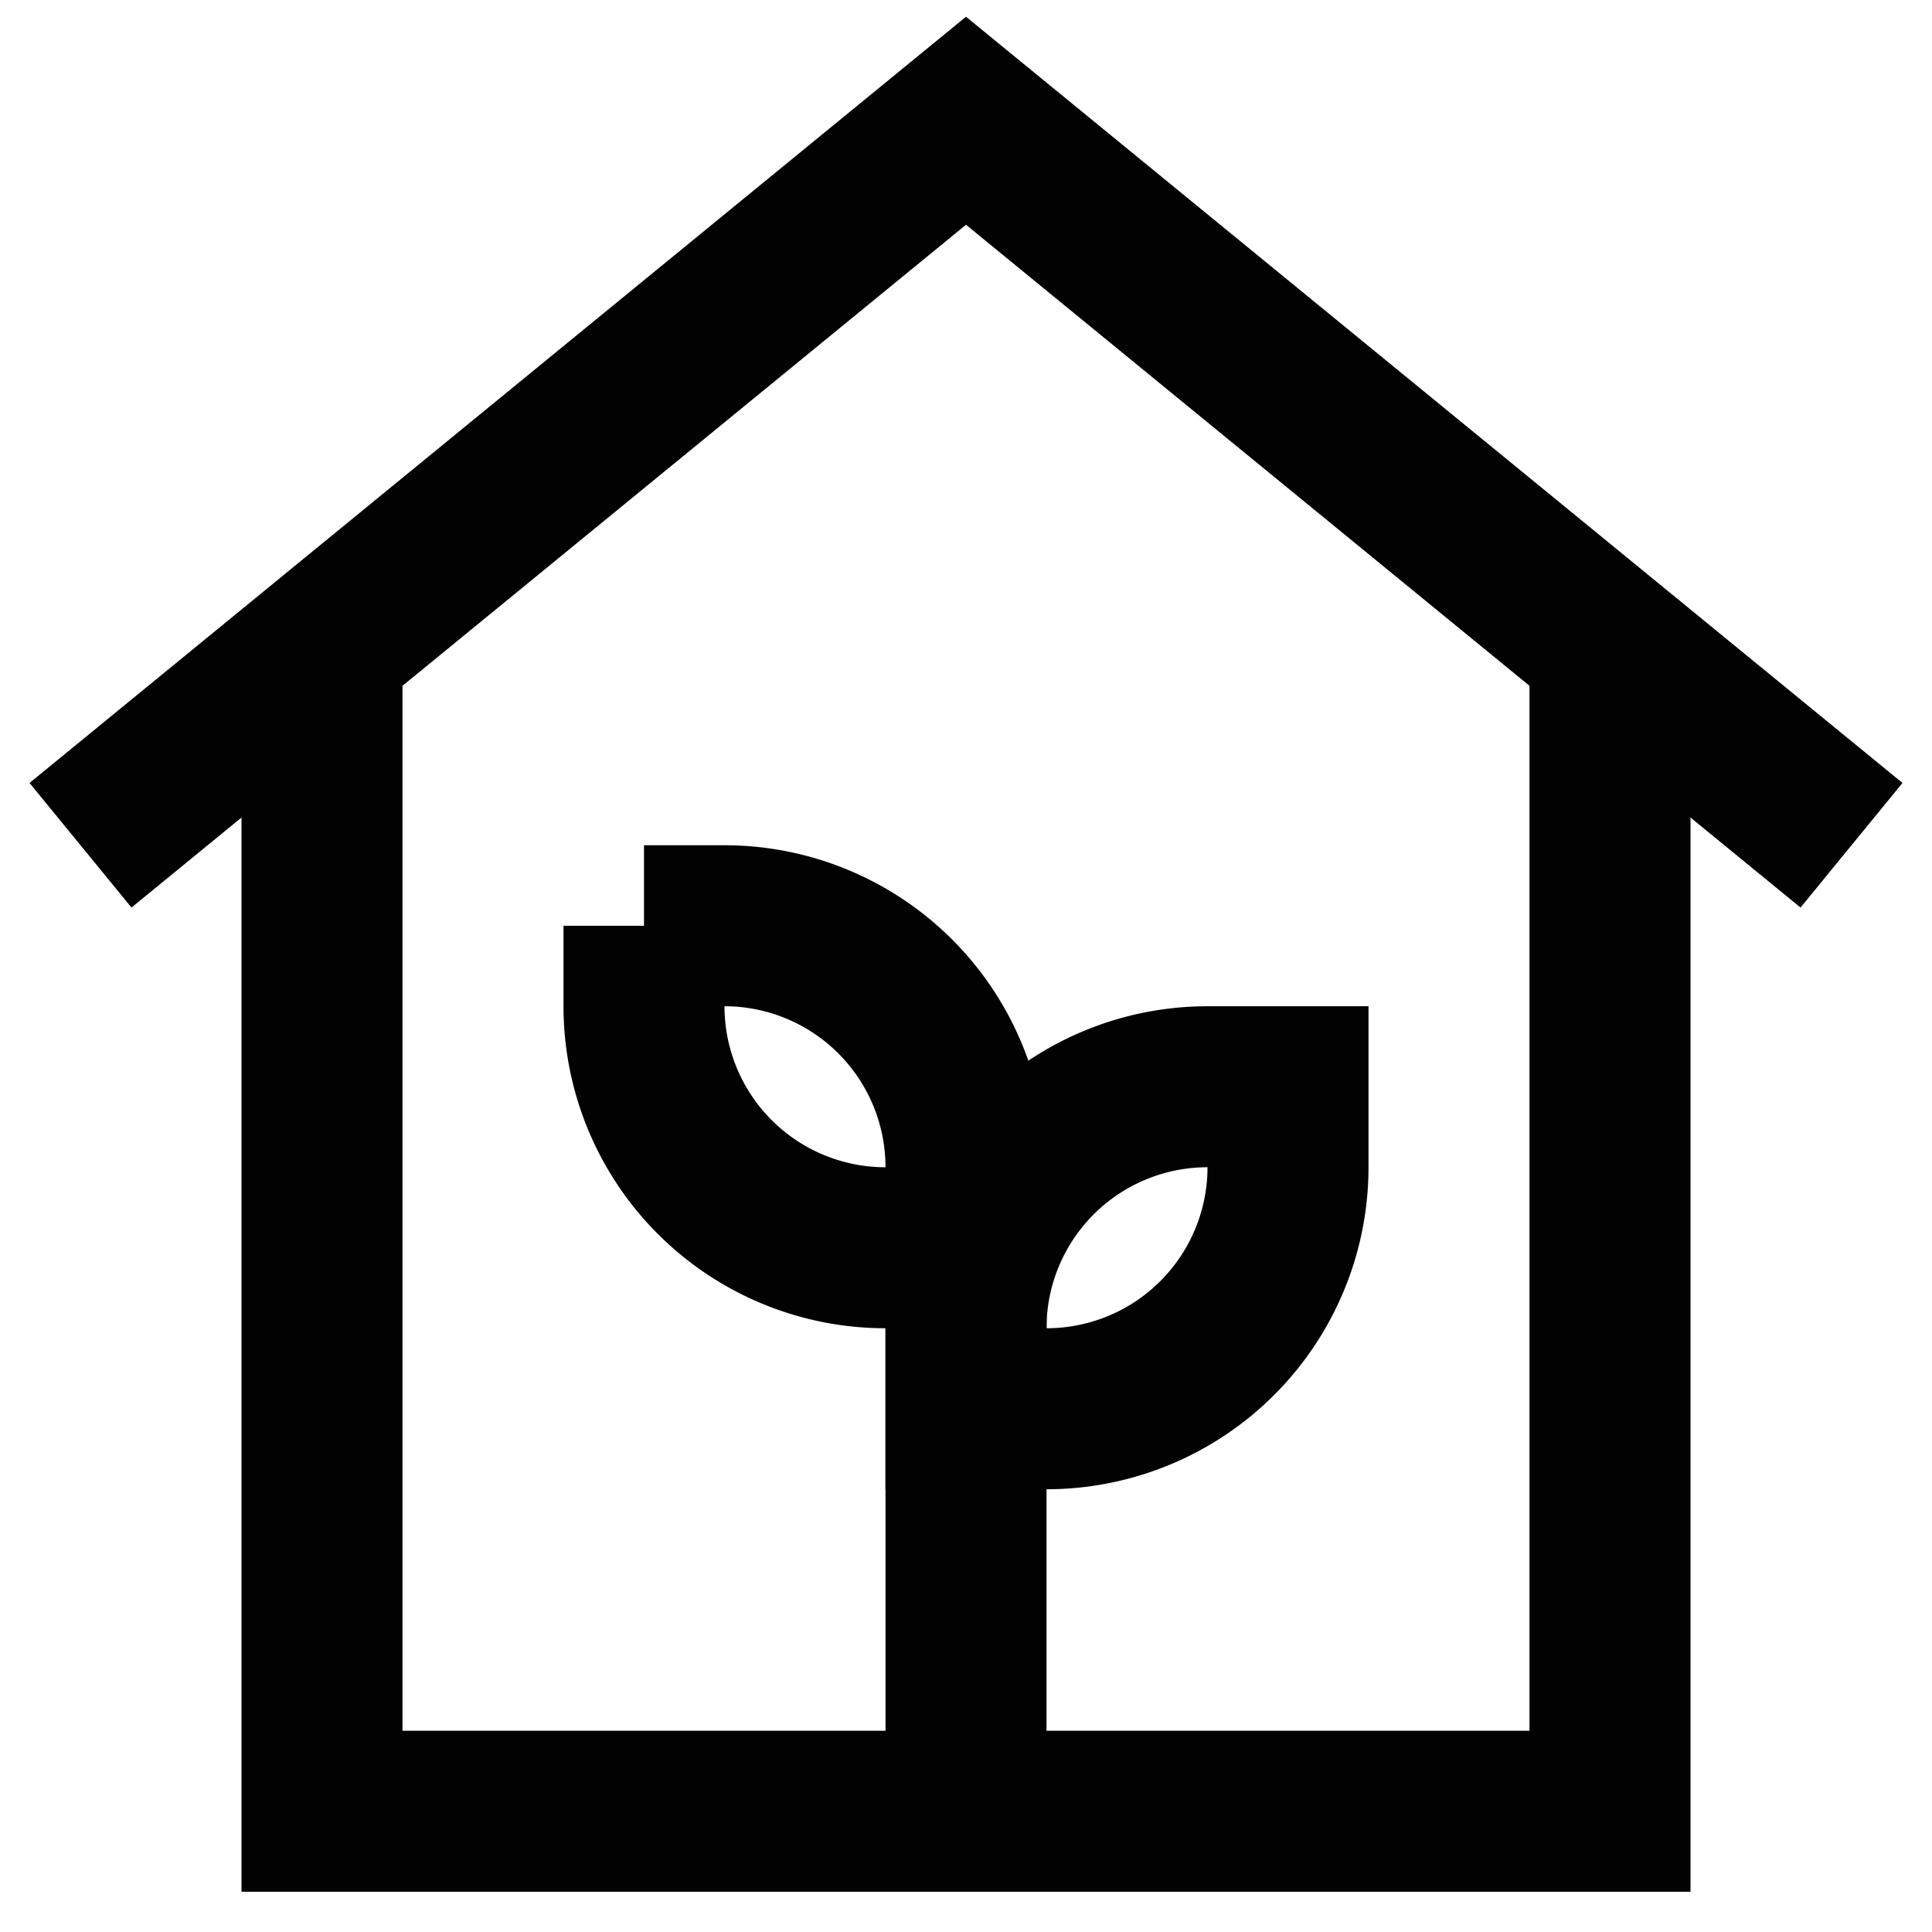
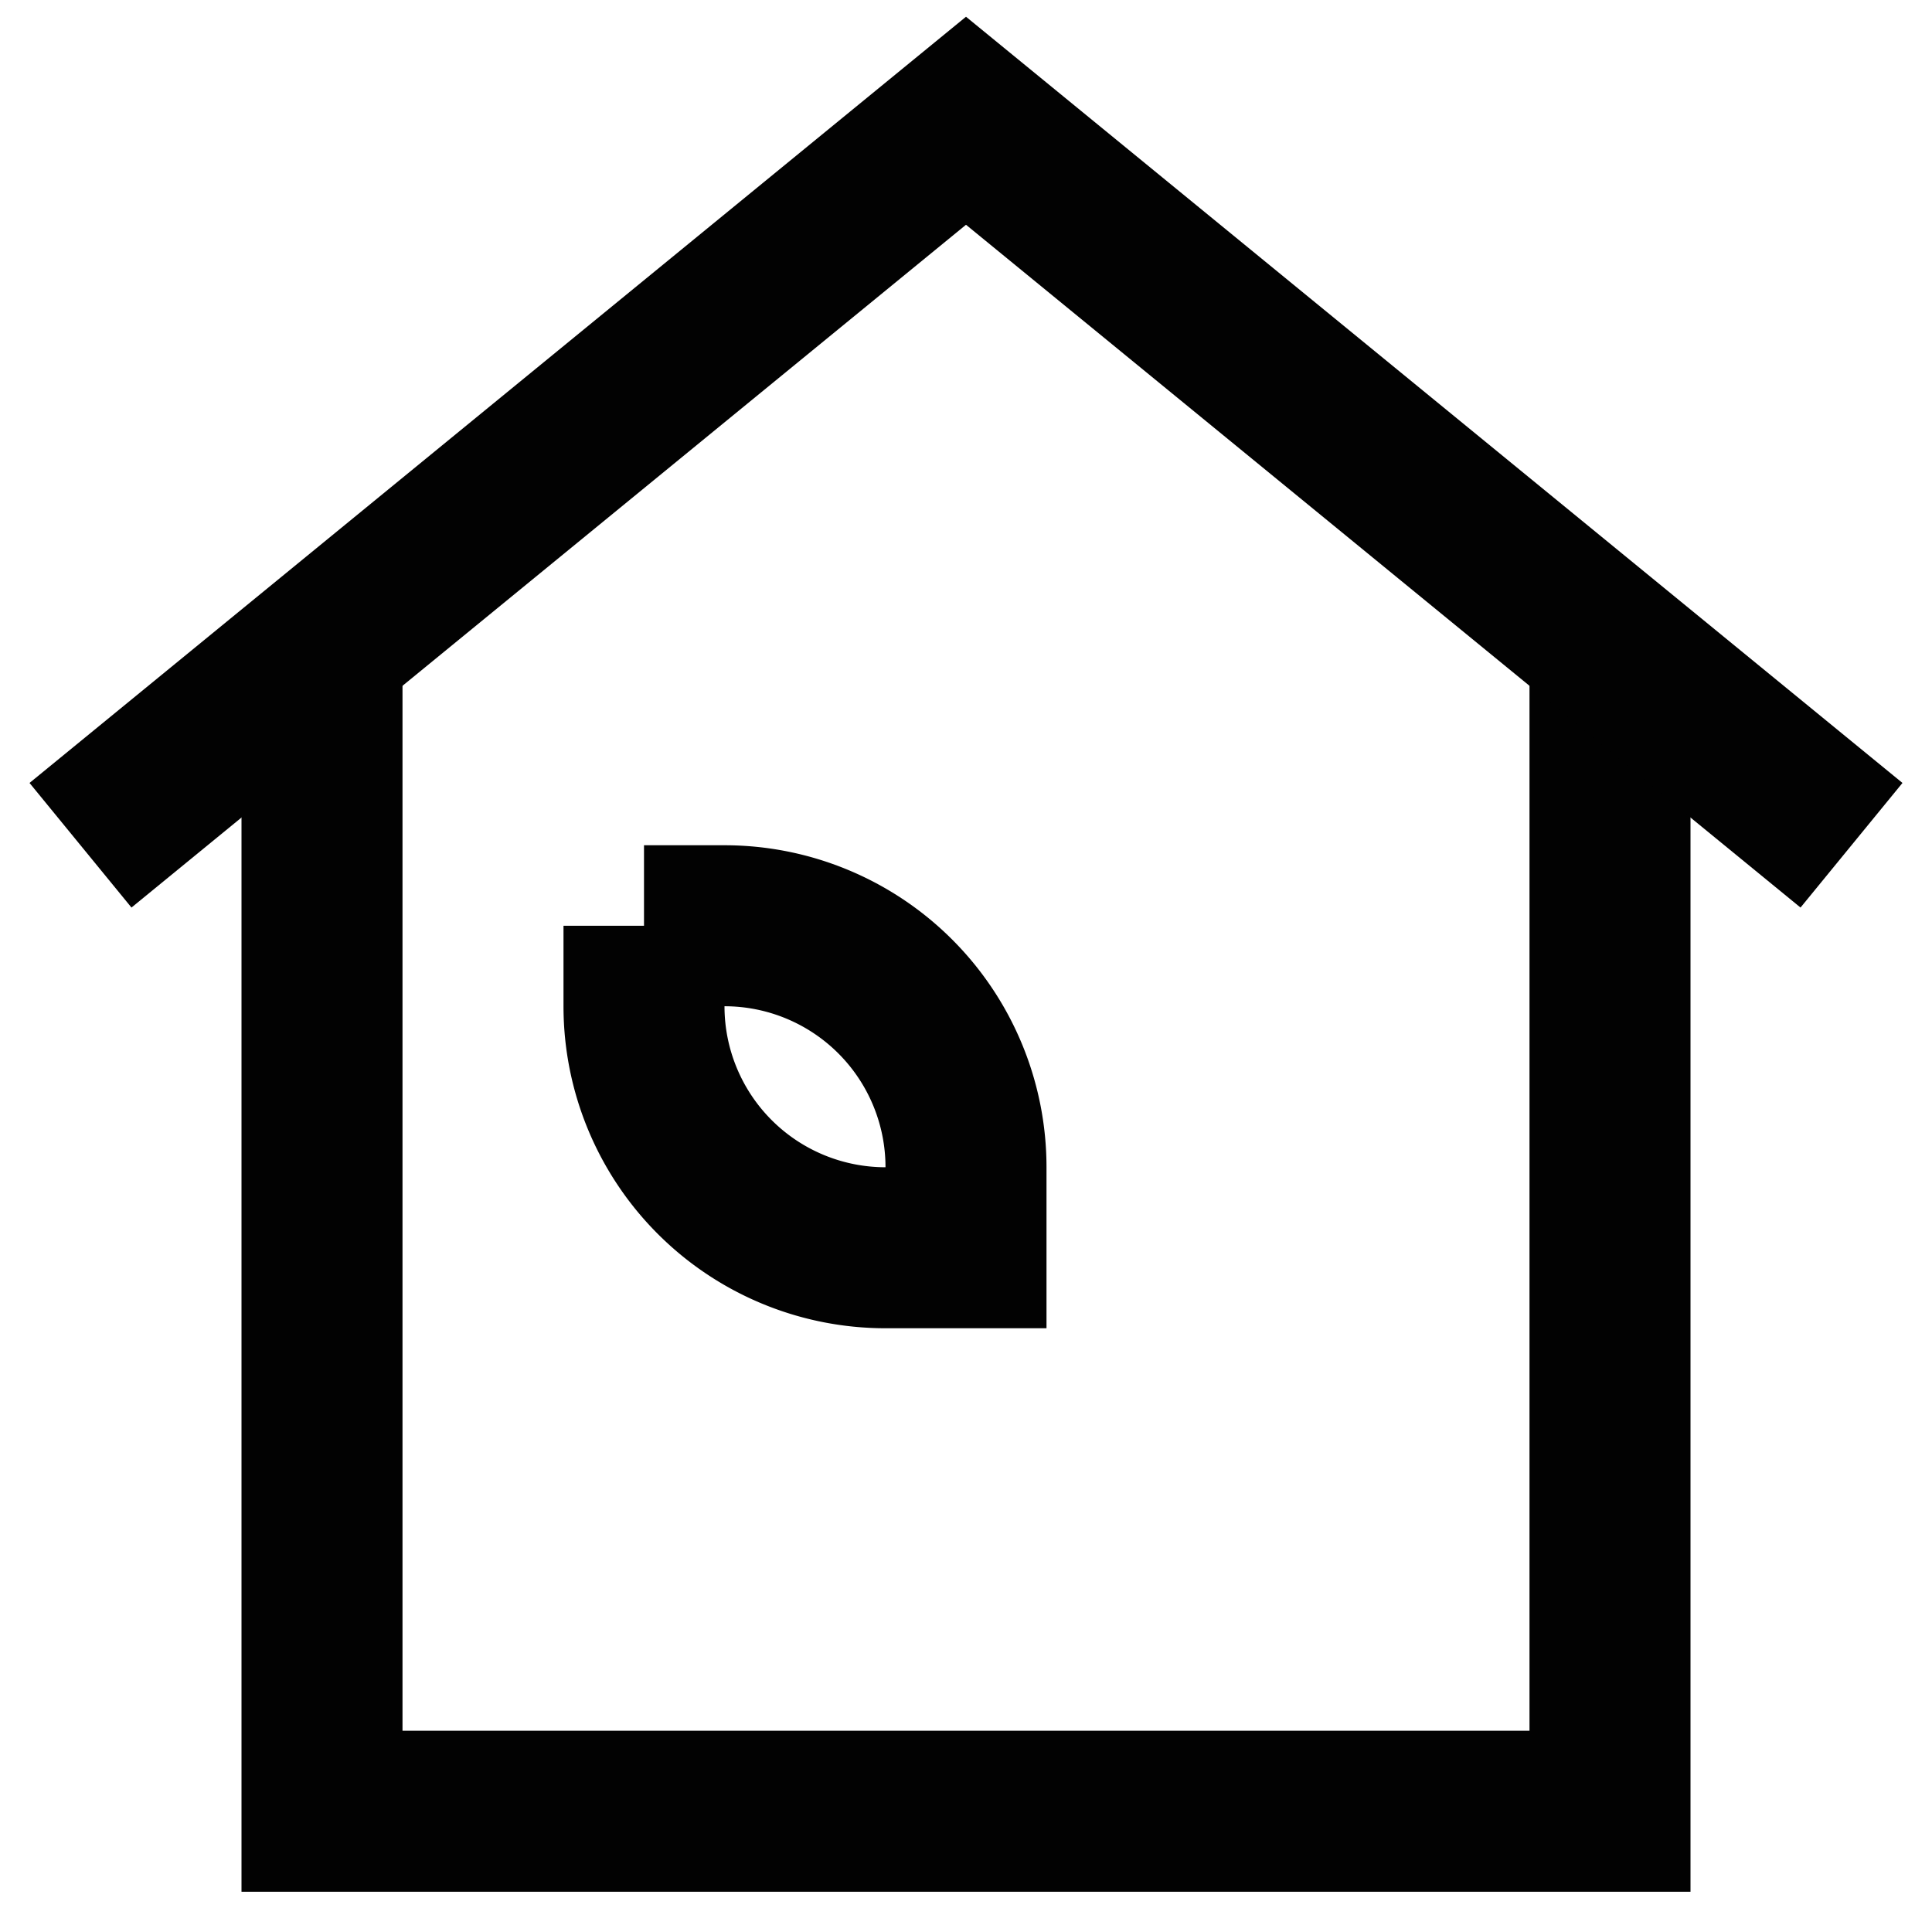
<svg xmlns="http://www.w3.org/2000/svg" width="800px" height="800px" viewBox="0 0 24 24" id="Layer_1" data-name="Layer 1">
  <defs>
    <style>.cls-1{fill:none;stroke:#020202;stroke-miterlimit:10;stroke-width:2px;}</style>
  </defs>
  <polyline class="cls-1" points="20 8.5 20 22.5 4 22.5 4 8.5" />
  <polyline class="cls-1" points="23 10.5 12 1.5 1 10.5" />
  <path class="cls-1" d="M8,11.5H9a3,3,0,0,1,3,3v1a0,0,0,0,1,0,0H11a3,3,0,0,1-3-3v-1A0,0,0,0,1,8,11.5Z" />
-   <path class="cls-1" d="M15,13.5h1a0,0,0,0,1,0,0v1a3,3,0,0,1-3,3H12a0,0,0,0,1,0,0v-1A3,3,0,0,1,15,13.5Z" />
-   <line class="cls-1" x1="12" y1="22.5" x2="12" y2="15.5" />
</svg>